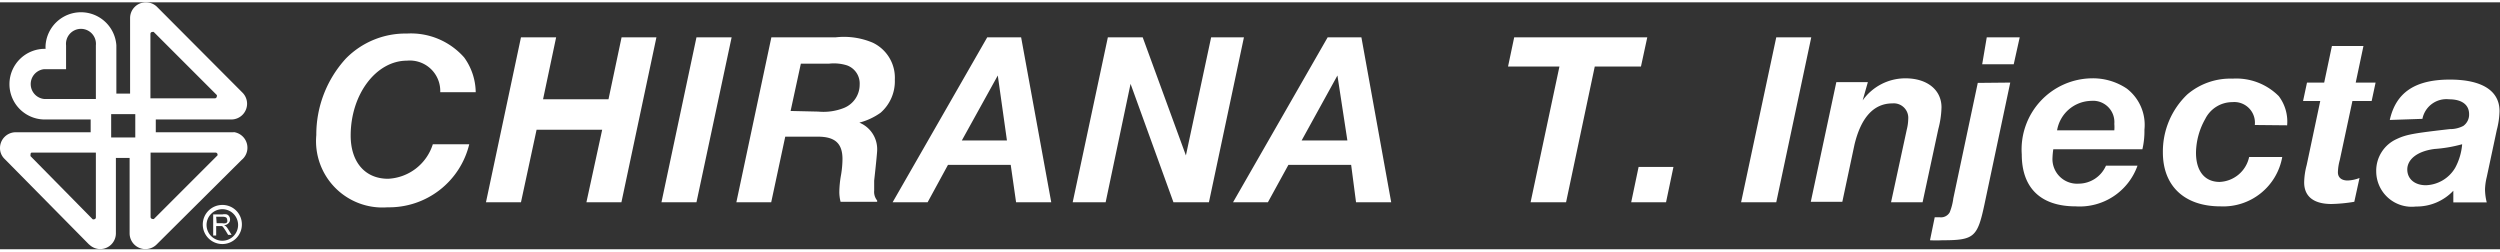
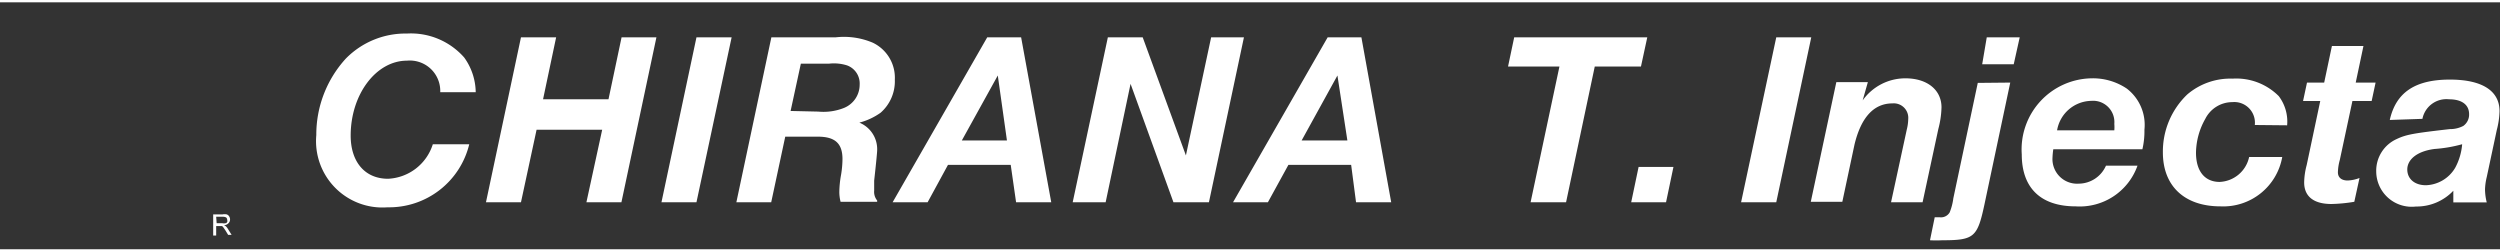
<svg xmlns="http://www.w3.org/2000/svg" width="159" height="16" viewBox="0 0 158.55 15.66">
  <rect x="0" y="0" width="158.55" height="15.66" fill="#333333" stroke="none" />
  <g data-name="Layer 2" fill="#fff">
    <path d="M27.92 5.7a1.93 1.93 0 0 0-2.11-2c-1.95 0-3.57 2.13-3.57 4.75 0 1.68.91 2.74 2.37 2.74A3.13 3.13 0 0 0 27.45 9h2.31a5.23 5.23 0 0 1-5.18 4 4.21 4.21 0 0 1-4.52-4.58 7.14 7.14 0 0 1 1.88-4.86 5.3 5.3 0 0 1 3.87-1.58 4.5 4.5 0 0 1 3.63 1.52 3.84 3.84 0 0 1 .73 2.2zM34.03 8.08l-.99 4.6h-2.22l2.22-10.46h2.23l-.83 3.93h4.15l.83-3.93h2.21l-2.22 10.46h-2.22l1-4.6h-4.16zM46.4 2.22l-2.23 10.46h-2.22l2.22-10.46h2.23zM50.14 6.89l.65-3h1.79a2.78 2.78 0 0 1 1.14.11 1.22 1.22 0 0 1 .8 1.22 1.59 1.59 0 0 1-1 1.48 3.52 3.52 0 0 1-1.63.23zm-.34 1.63h2.07c1.09 0 1.56.43 1.56 1.42a6.3 6.3 0 0 1-.09 1 6.45 6.45 0 0 0-.11 1.09 2.51 2.51 0 0 0 .08.62h2.32v-.08a.87.87 0 0 1-.19-.63v-.63c.13-1.17.19-1.82.19-1.93a1.82 1.82 0 0 0-1.13-1.75A4.09 4.09 0 0 0 55.85 7a2.65 2.65 0 0 0 .9-2.09 2.46 2.46 0 0 0-1.4-2.35A4.68 4.68 0 0 0 53 2.22h-4.08L46.7 12.68h2.21zM63.86 8.76H61l2.28-4.12zm.24 1.55l.34 2.37h2.23L64.76 2.22h-2.15l-6 10.46h2.22l1.29-2.37zM74.42 12.68L71.7 5.17l-1.58 7.51h-2.09l2.23-10.46h2.21l2.74 7.49 1.6-7.49h2.08l-2.22 10.46h-2.25zM85.45 8.76h-2.9l2.27-4.12zm.24 1.55l.31 2.37h2.23L86.34 2.22H84.2l-6 10.46h2.21l1.3-2.37zM114.87 2.22l-2.22 10.46h-2.23l2.23-10.46h2.22zM118.13 6.22a3.32 3.32 0 0 1 2.71-1.4c1.39 0 2.29.74 2.29 1.84a5.84 5.84 0 0 1-.2 1.37l-1 4.65h-2l1-4.62a2.86 2.86 0 0 0 .09-.65.92.92 0 0 0-1-1c-1.2 0-2 .91-2.41 2.62l-.77 3.62h-2l1.62-7.59h2zM127.49 5.09l-1.63 7.7c-.45 2.11-.65 2.3-2.68 2.3a7.41 7.41 0 0 1-.78 0l.3-1.46h.3a.64.64 0 0 0 .65-.31 3.59 3.59 0 0 0 .23-.89l1.55-7.32zm.6-2.87l-.38 1.71h-2l.29-1.71zM130.46 8.12a2.24 2.24 0 0 1 2.16-1.87 1.35 1.35 0 0 1 1.47 1.46 2.41 2.41 0 0 1 0 .41zm5.41 1.2a5 5 0 0 0 .13-1.24 2.9 2.9 0 0 0-1.12-2.61 3.85 3.85 0 0 0-2.24-.65 4.51 4.51 0 0 0-4.42 4.82c0 2.14 1.21 3.3 3.42 3.3a3.89 3.89 0 0 0 3.92-2.58h-2a1.9 1.9 0 0 1-1.73 1.14 1.56 1.56 0 0 1-1.66-1.66 4.59 4.59 0 0 1 .05-.52zM143 7.78a1.31 1.31 0 0 0-1.43-1.45 1.92 1.92 0 0 0-1.71 1.06 4.45 4.45 0 0 0-.59 2.15c0 1.16.55 1.85 1.5 1.85a2 2 0 0 0 1.87-1.58h2.1a3.8 3.8 0 0 1-3.92 3.13c-2.27 0-3.65-1.28-3.65-3.42a5 5 0 0 1 1.55-3.68 4.21 4.21 0 0 1 2.87-1 3.8 3.8 0 0 1 2.93 1.11 2.67 2.67 0 0 1 .53 1.85zM150.66 5.09l-.25 1.17h-1.22l-.8 3.74a3.16 3.16 0 0 0-.12.78c0 .33.23.52.62.52a2.3 2.3 0 0 0 .75-.16l-.33 1.51a9.87 9.87 0 0 1-1.45.14c-1.13 0-1.73-.48-1.73-1.37a4.56 4.56 0 0 1 .16-1.1l.86-4.06h-1.09l.25-1.17h1.09l.49-2.32h2l-.49 2.32zM156.15 9a3.77 3.77 0 0 1-.44 1.49 2.24 2.24 0 0 1-1.86 1.11c-.71 0-1.18-.4-1.18-1s.57-1.15 1.73-1.3a8.88 8.88 0 0 0 1.75-.3m-2.52-1.61a1.55 1.55 0 0 1 1.69-1.24c.8 0 1.27.34 1.27.94a.88.88 0 0 1-.37.75 1.8 1.8 0 0 1-.85.2c-2.28.26-2.76.34-3.37.63a2.2 2.2 0 0 0-1.3 2.06 2.25 2.25 0 0 0 2.52 2.22 3.2 3.2 0 0 0 2.37-1v.74h2.12a3.45 3.45 0 0 1-.11-.83 3.71 3.71 0 0 1 .11-.78l.64-3a5.08 5.08 0 0 0 .17-1.18c0-1.3-1.12-2-3.15-2-2.21 0-3.42.82-3.81 2.56zM99.32 12.68h-2.25l1.83-8.61h-3.26l.39-1.85h8.44l-.4 1.85h-2.93l-1.82 8.61zM103.92 10.44l-.47 2.24h2.21l.47-2.24h-2.21zM13.71 13.6h.42a.42.42 0 0 1 .22.05.25.25 0 0 1 .06.16.21.21 0 0 1 0 .12.15.15 0 0 1-.11.08.47.47 0 0 1-.19 0h-.37zm0 1.19v-.6h.37a.38.38 0 0 1 .09.09l.13.19.17.28h.22l-.23-.37a.86.86 0 0 0-.14-.18l-.11-.06a.43.43 0 0 0 .28-.13.33.33 0 0 0 .1-.24.36.36 0 0 0-.06-.2.29.29 0 0 0-.15-.12.64.64 0 0 0-.27 0h-.59v1.34z" />
-     <path d="M14.1 12.85a1.24 1.24 0 1 0 1.24 1.24 1.23 1.23 0 0 0-1.24-1.24m0 2.27a1 1 0 1 1 1-1 1 1 0 0 1-1 1M14.82 8.24H9.88v-.81h4.79a1 1 0 0 0 1-1 1 1 0 0 0-.27-.68L9.94.27A1 1 0 0 0 9.25 0a1 1 0 0 0-1 1v4.79h-.87V2.73a2.25 2.25 0 0 0-4.49 0 1.8 1.8 0 0 0 0 .22 2.24 2.24 0 1 0-.1 4.48h2.96v.81H1a1 1 0 0 0-1 1 .94.94 0 0 0 .27.67l5.36 5.43.06.05a1 1 0 0 0 .66.26 1 1 0 0 0 1-1V9.87h.87v4.78a1 1 0 0 0 1 1 1 1 0 0 0 .7-.28l5.4-5.37a1 1 0 0 0-.5-1.77zm-8.74 5.4a.12.12 0 0 1-.12.12.12.12 0 0 1-.08 0l-3.94-4a.13.13 0 0 1 0-.09.12.12 0 0 1 .06-.14h4.08zm0-7.51H2.8a.95.95 0 0 1 0-1.89h1.39V2.73a.95.95 0 1 1 1.89 0zm2.5 2.44H7.05V7.09h1.53zM9.54 2a.12.12 0 0 1 .13-.12.11.11 0 0 1 .08 0l4 4a.13.13 0 0 1 0 .09.13.13 0 0 1-.12.12H9.54zm4.22 7.74l-4 4a.12.12 0 0 1-.08 0 .13.13 0 0 1-.13-.12V9.53h4.13a.13.13 0 0 1 .09.21z" />
  </g>
</svg>